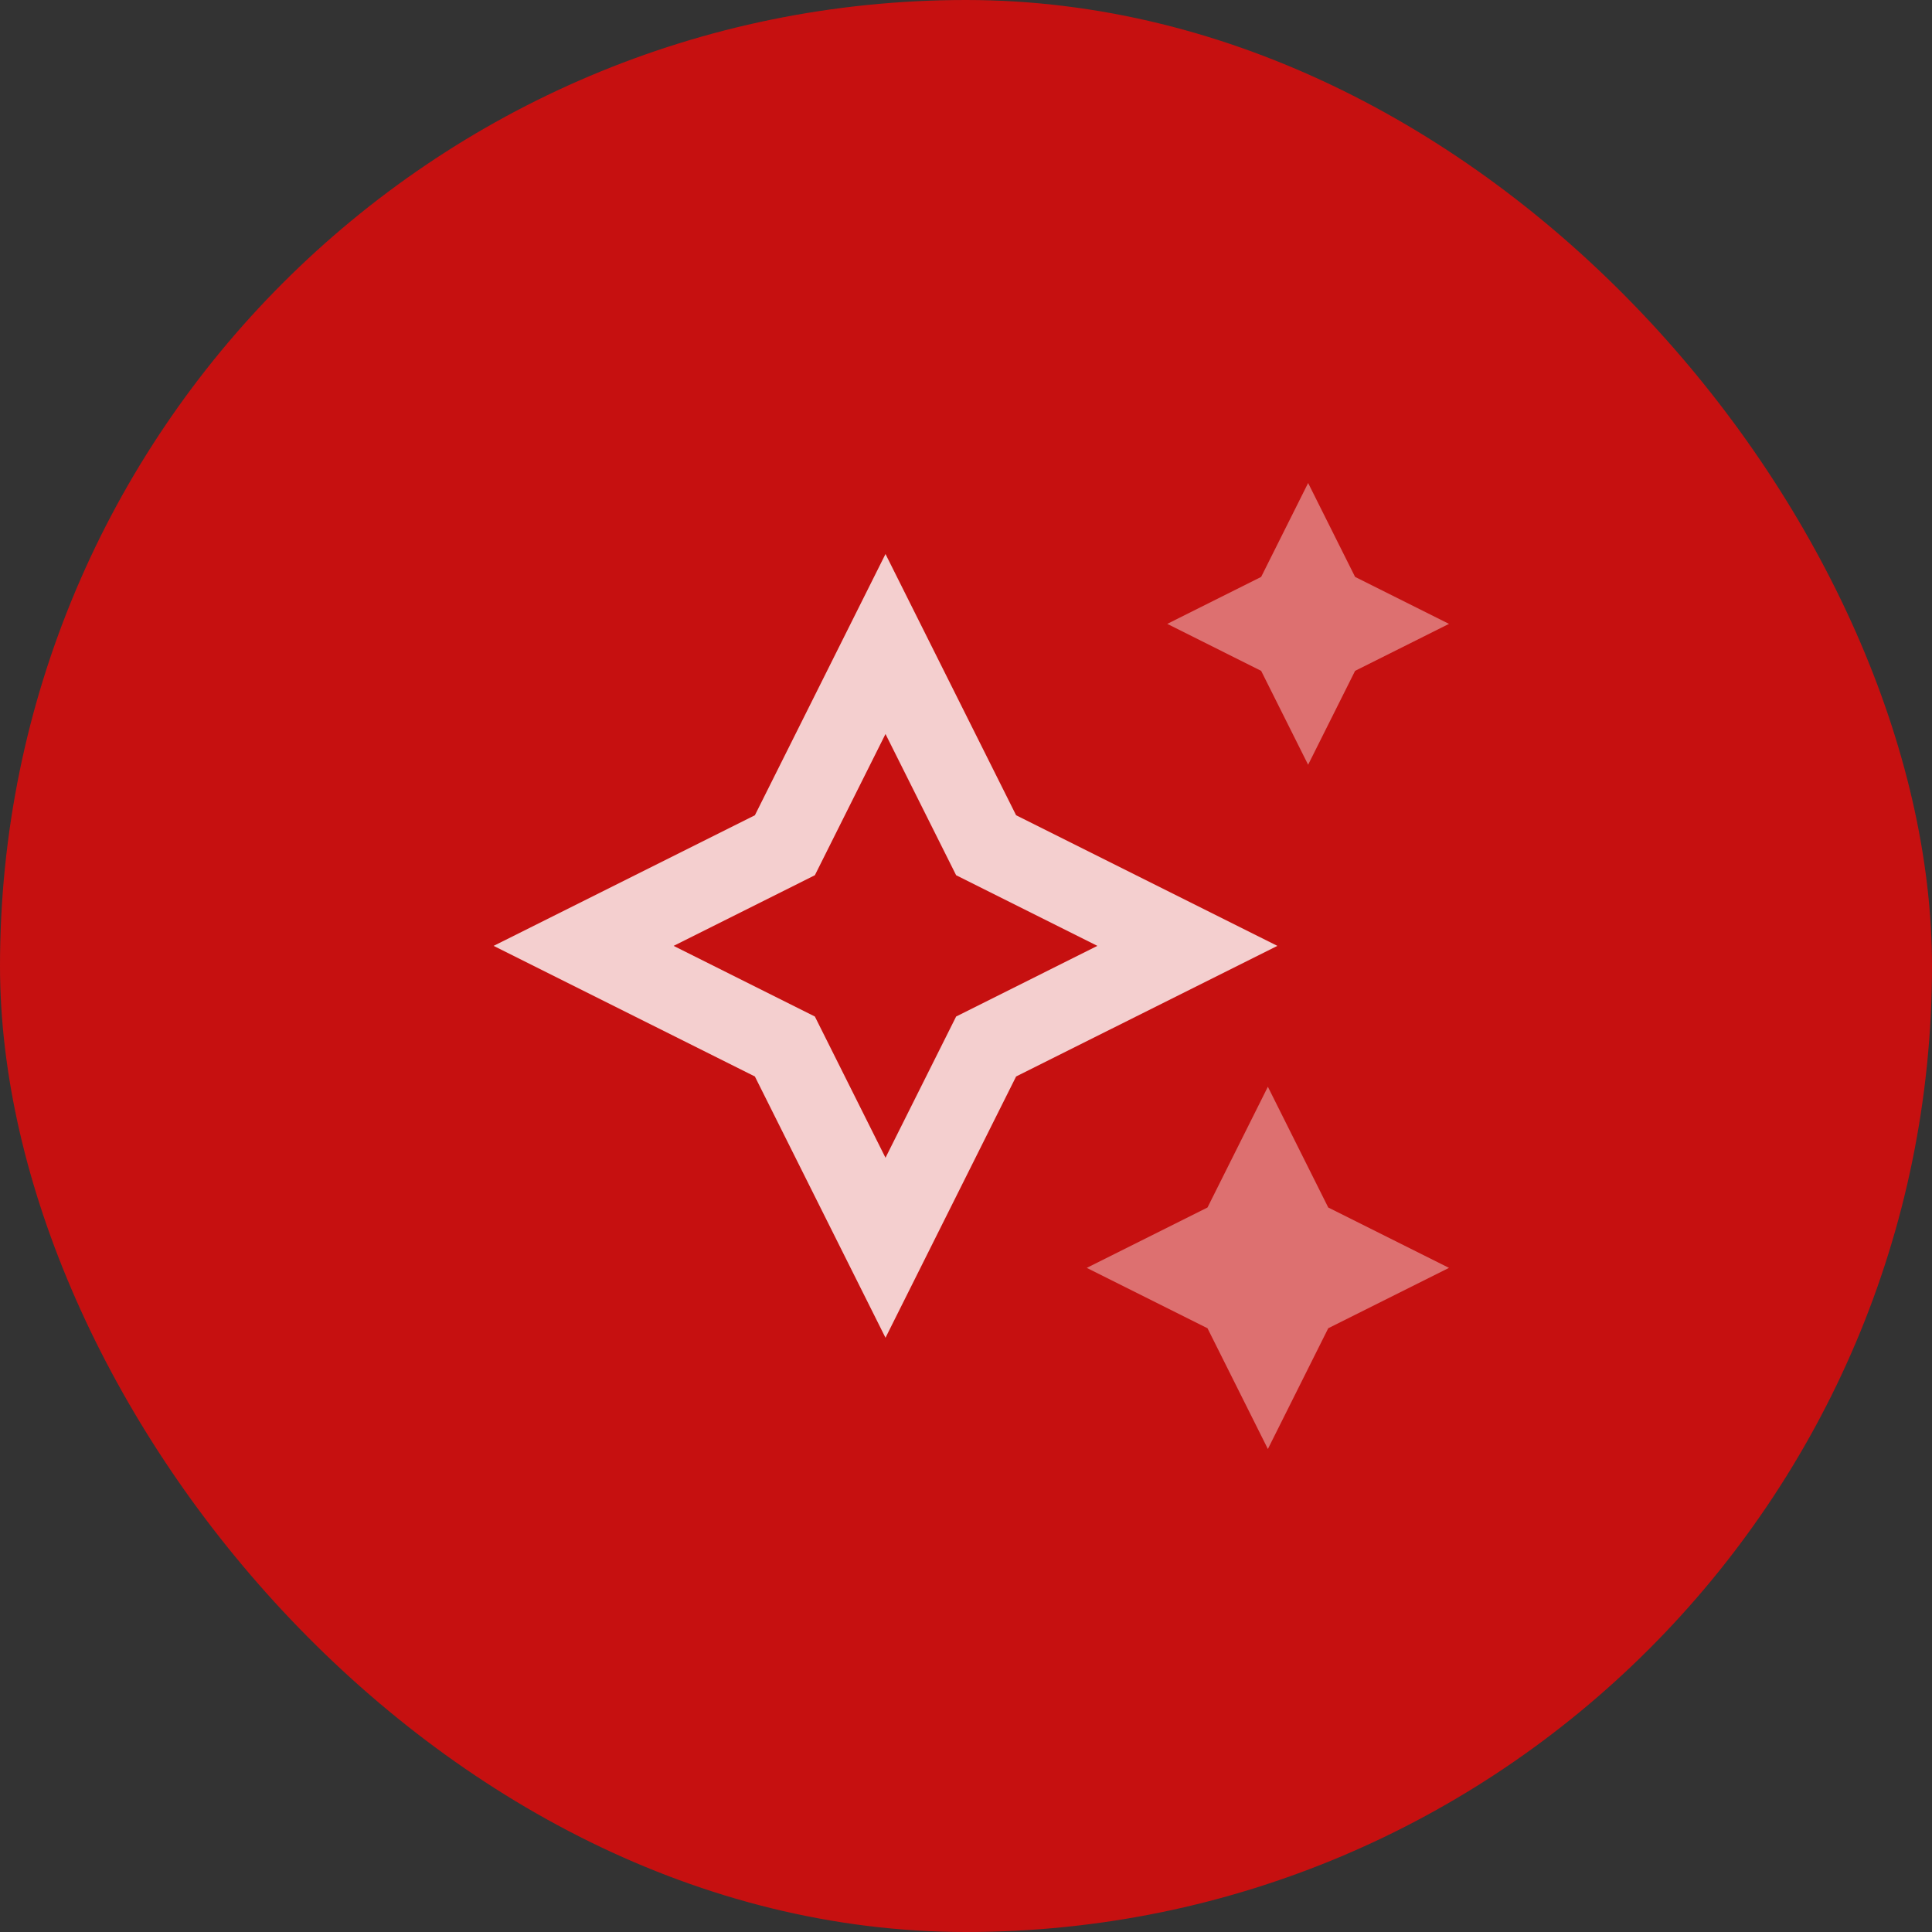
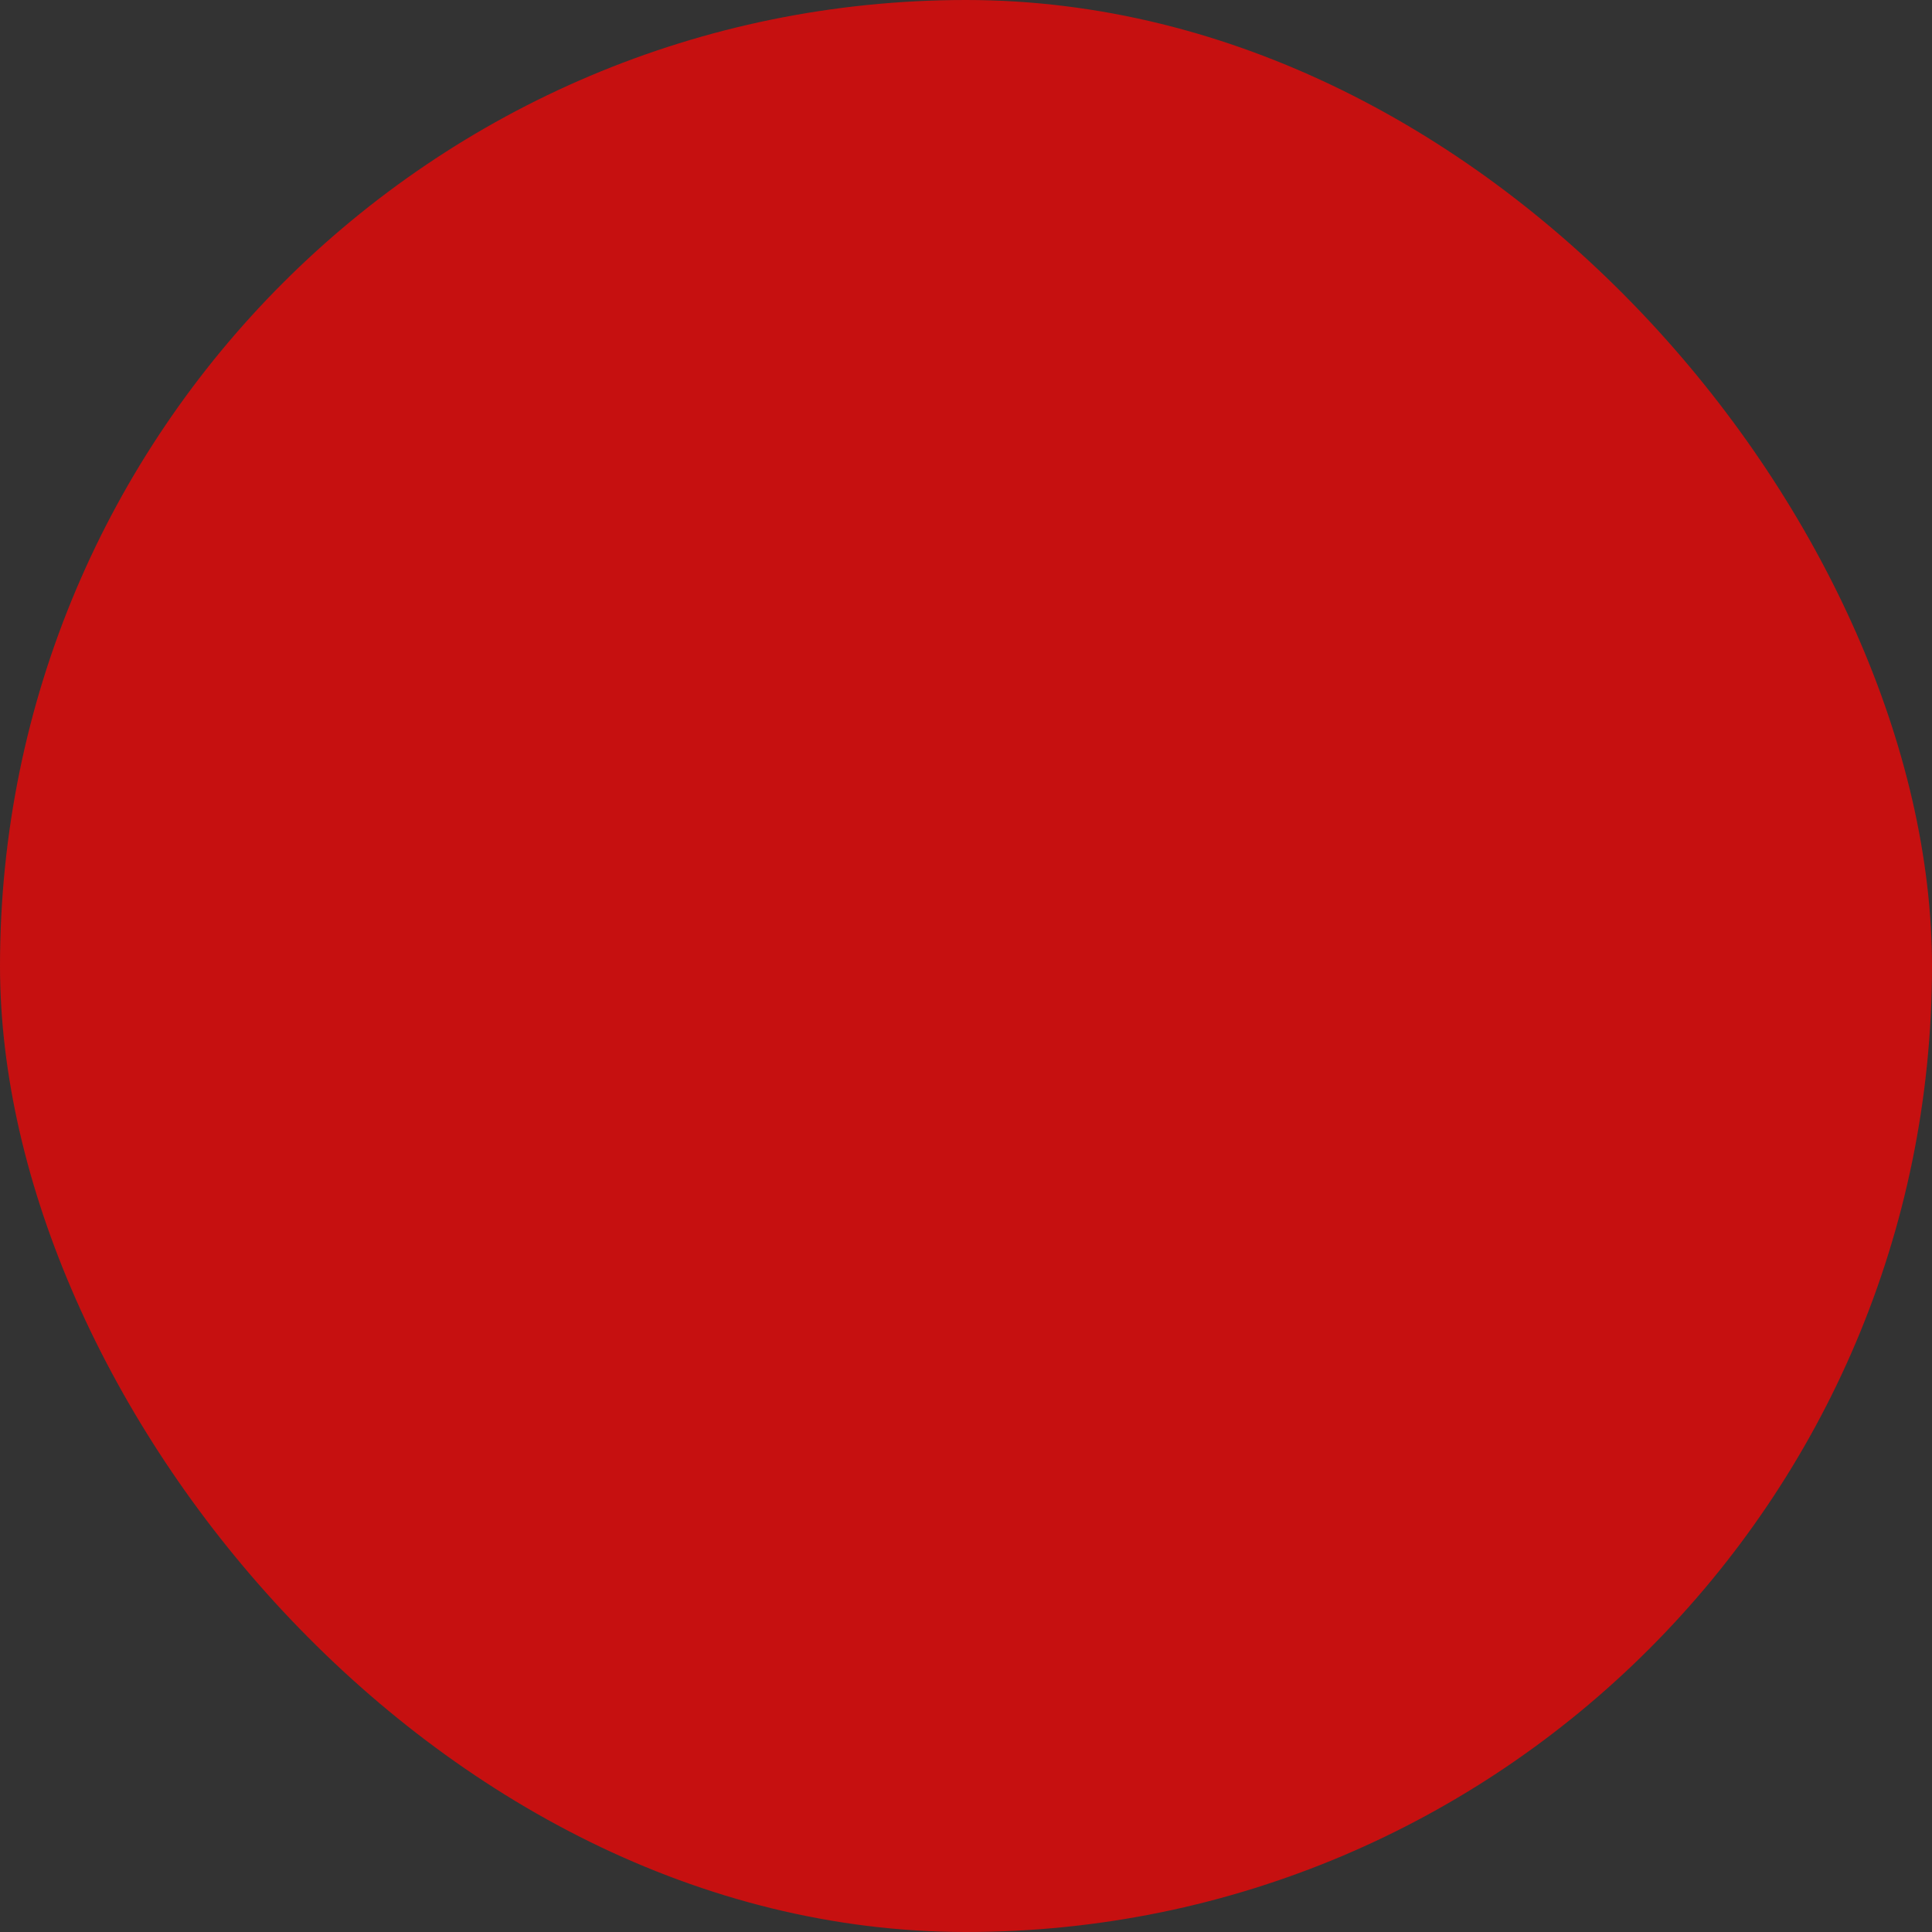
<svg xmlns="http://www.w3.org/2000/svg" width="48" height="48" viewBox="0 0 48 48" fill="none">
  <rect x="0" y="0" width="48" height="48" fill="#333333" stroke="none" />
  <rect width="48" height="48" rx="24" fill="#C61010" />
  <g clip-path="url(#clip0_227_1278)">
-     <path d="M31.333 16.667L32.5 19L33.667 16.667L36 15.5L33.667 14.333L32.5 12L31.333 14.333L29 15.5L31.333 16.667Z" fill="white" fill-opacity="0.4" />
-     <path fill-rule="evenodd" clip-rule="evenodd" d="M22 33.236L18.755 26.745L12.264 23.5L18.755 20.255L22 13.764L25.245 20.255L31.736 23.5L25.245 26.745L22 33.236ZM16.736 23.5L20.245 25.255L22 28.764L23.755 25.255L27.264 23.5L23.755 21.745L22 18.236L20.245 21.745L16.736 23.5Z" fill="white" fill-opacity="0.8" />
-     <path d="M30 33L31.5 36L33 33L36 31.5L33 30L31.5 27L30 30L27 31.5L30 33Z" fill="white" fill-opacity="0.4" />
+     <path d="M31.333 16.667L32.5 19L33.667 16.667L36 15.5L33.667 14.333L31.333 14.333L29 15.5L31.333 16.667Z" fill="white" fill-opacity="0.4" />
  </g>
  <defs>
    <clipPath id="clip0_227_1278">
-       <rect width="24" height="24" fill="white" transform="translate(12 12)" />
-     </clipPath>
+       </clipPath>
  </defs>
</svg>